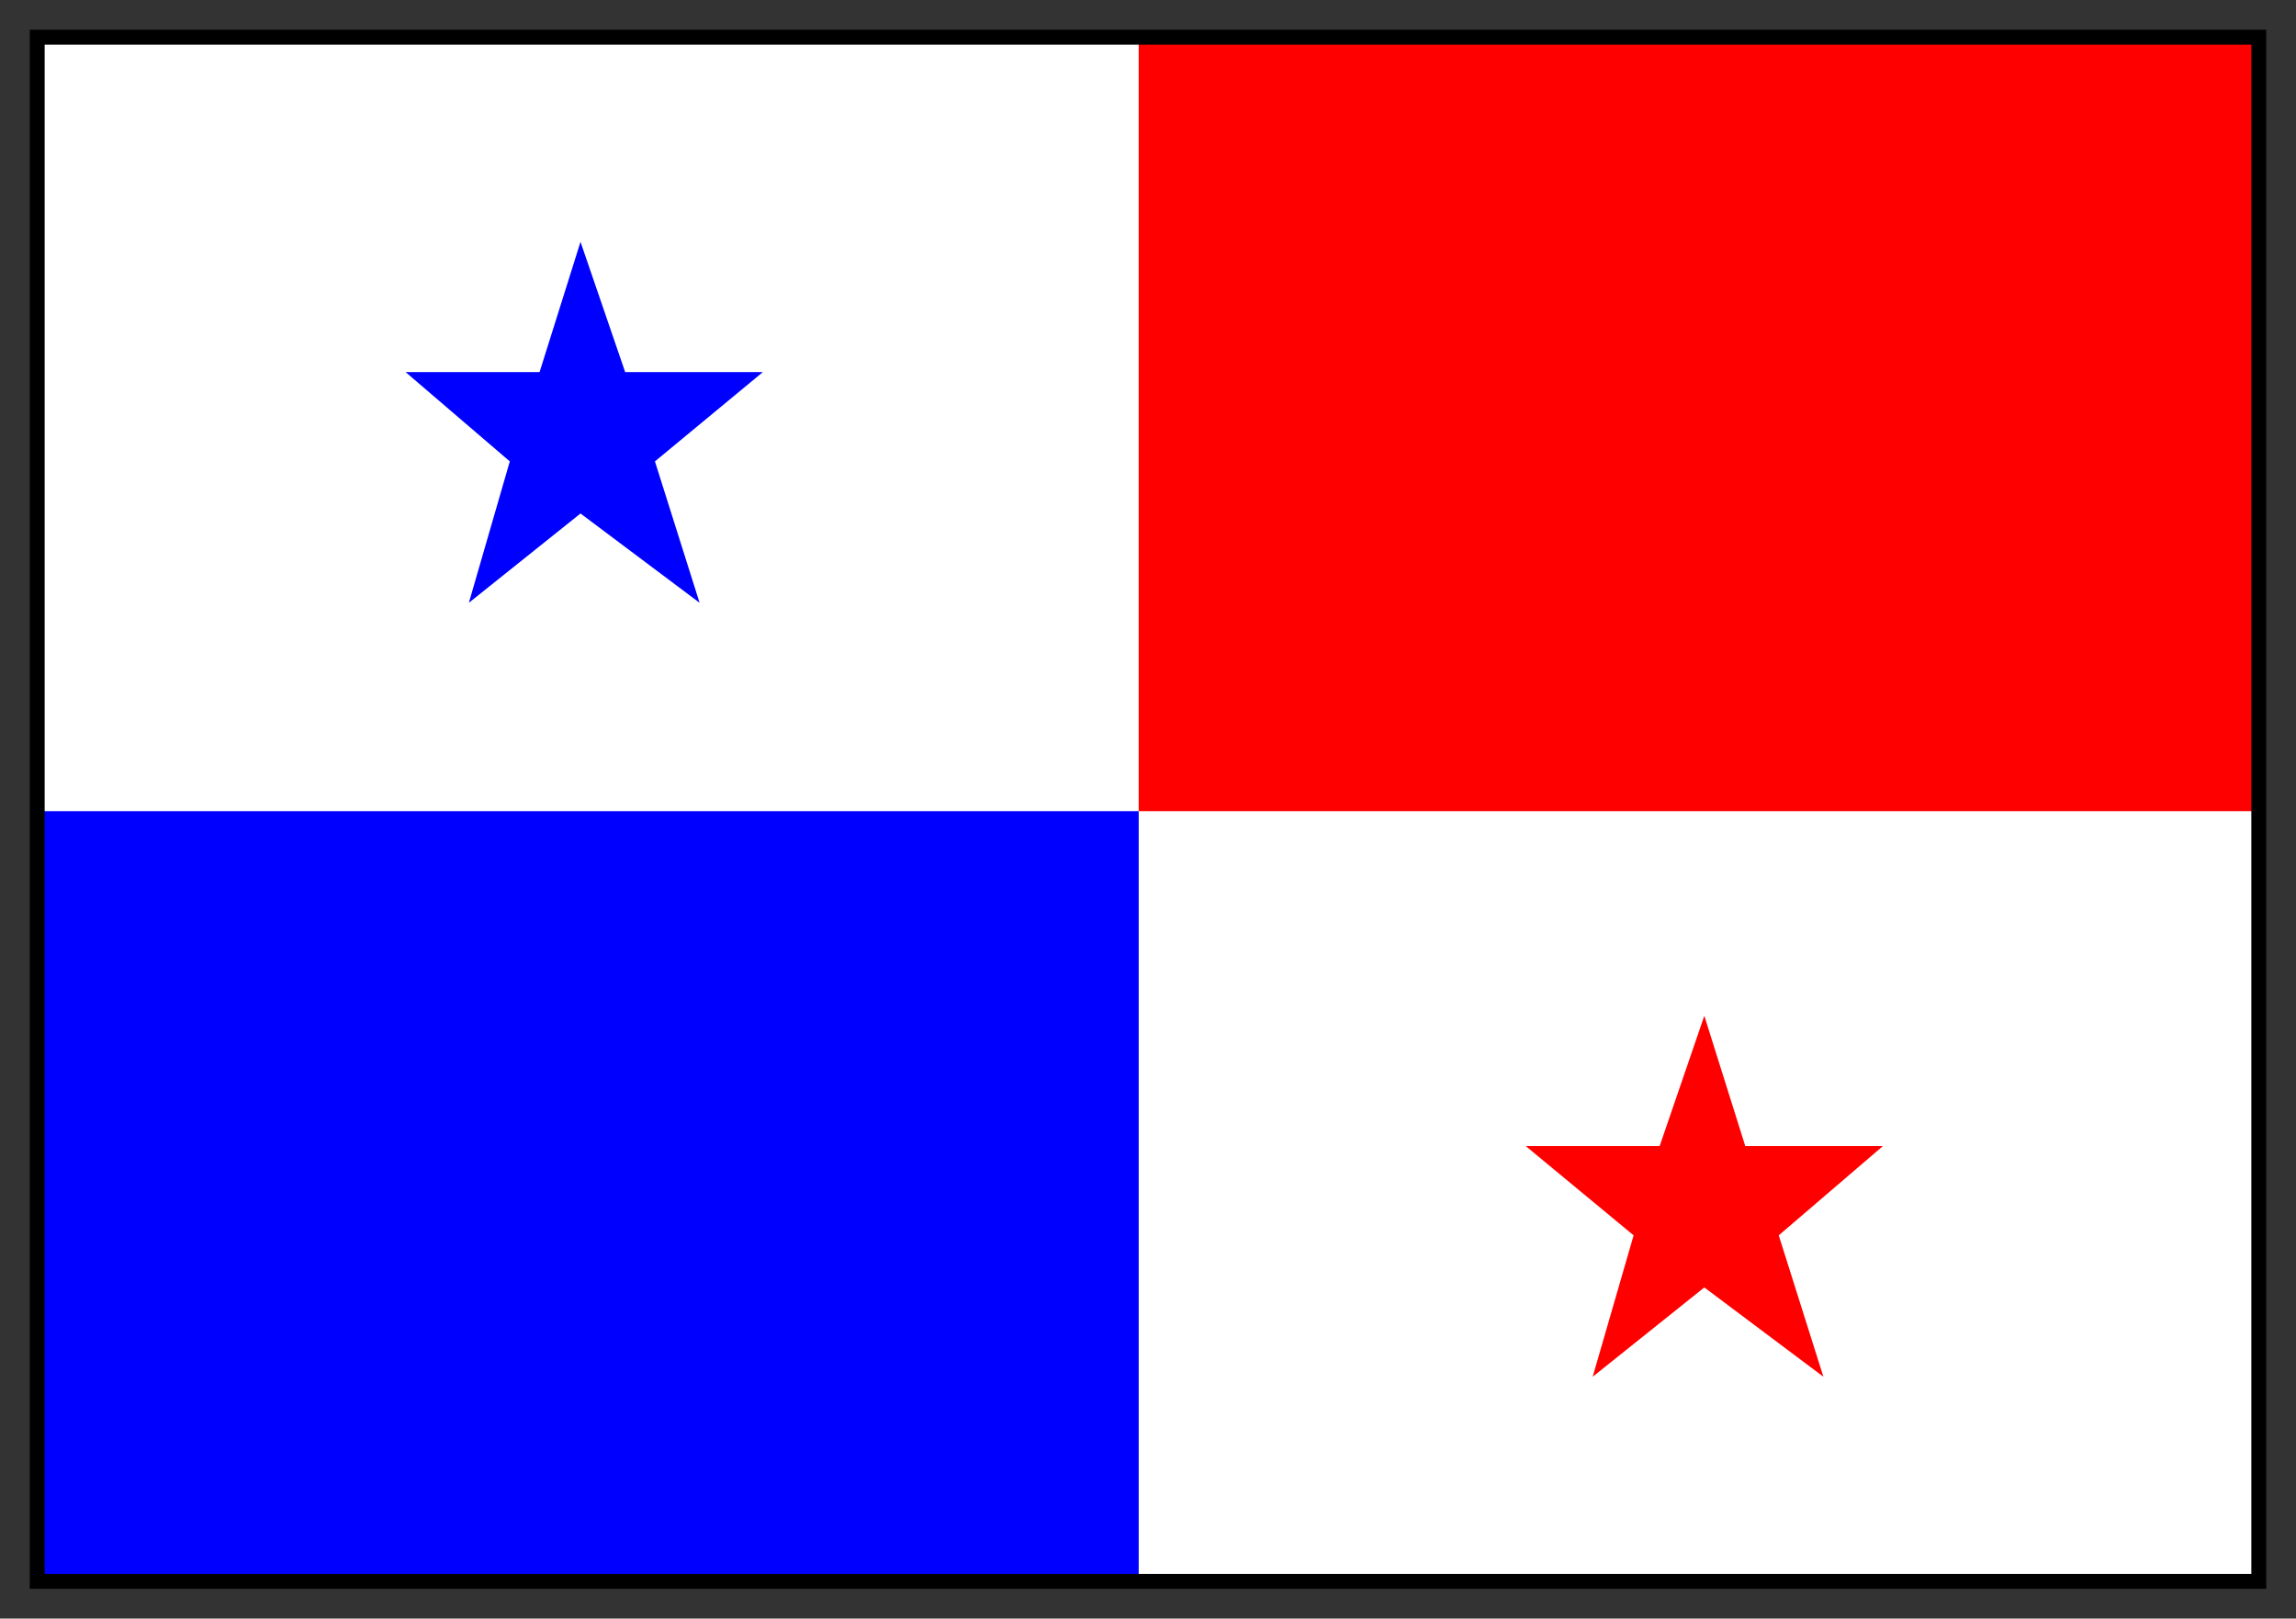
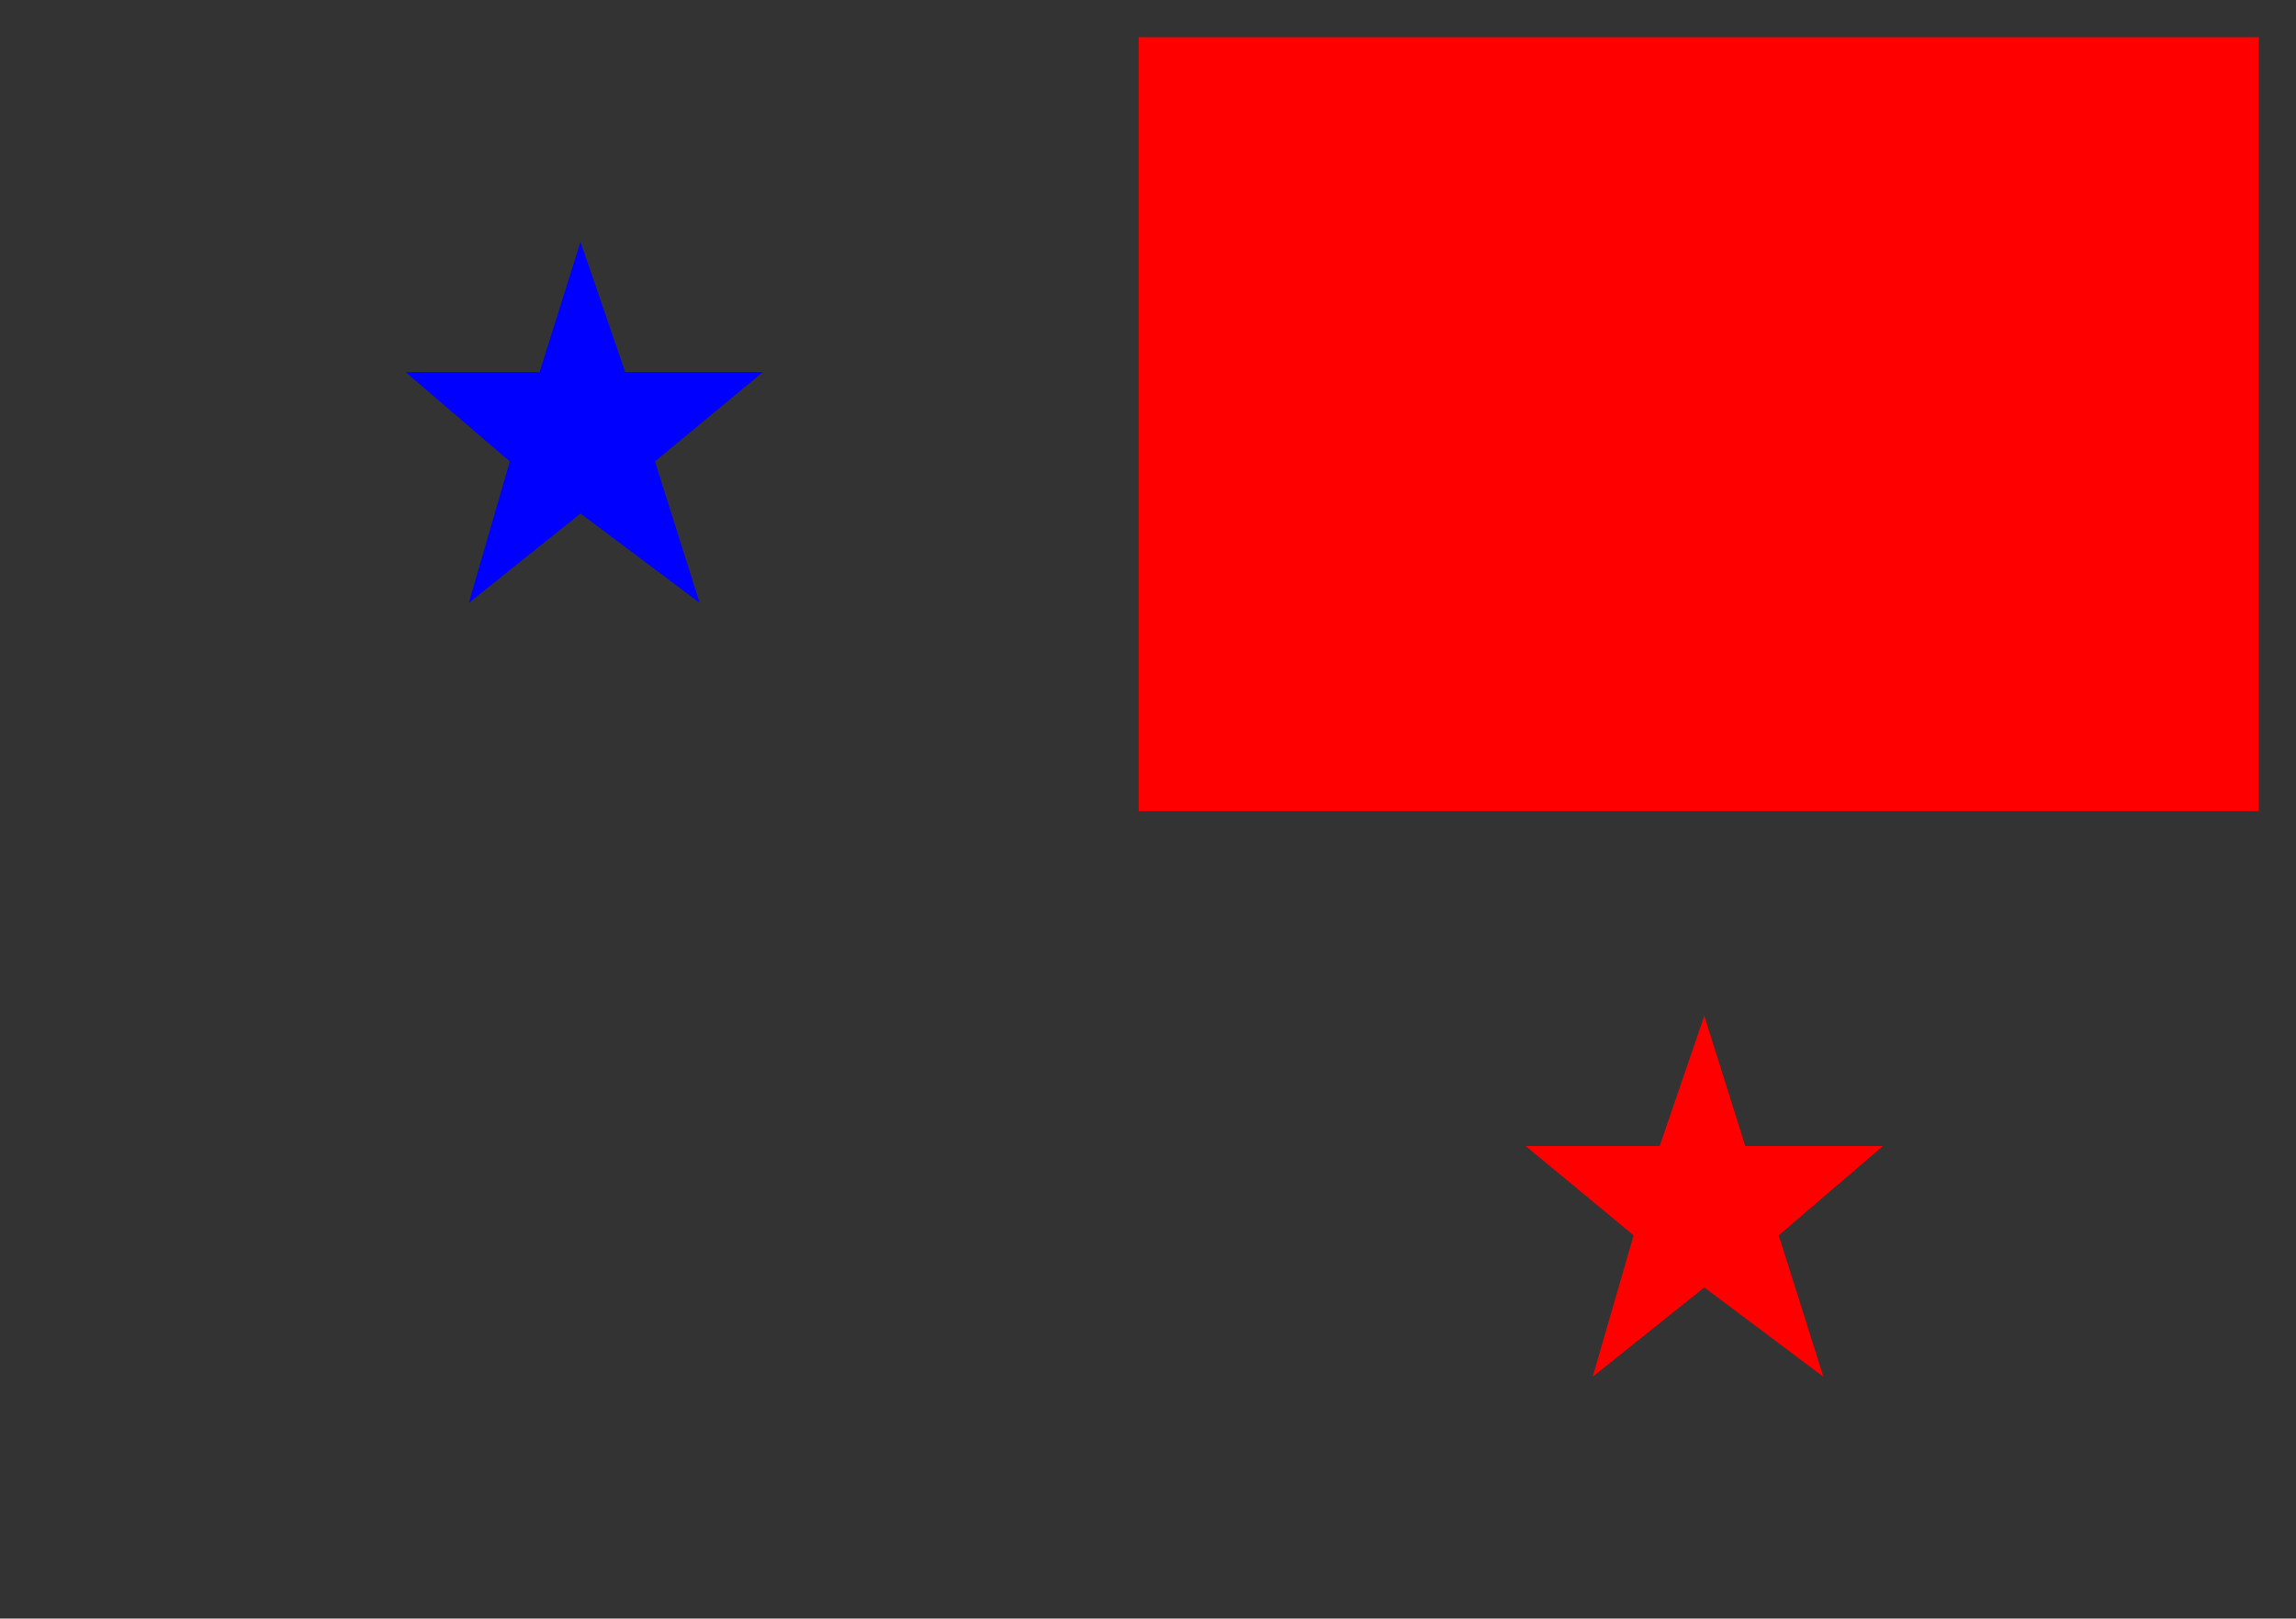
<svg xmlns="http://www.w3.org/2000/svg" fill-rule="evenodd" height="435" preserveAspectRatio="none" stroke-linecap="round" width="617">
  <rect width="100%" height="100%" fill="#333333" stroke="none" />
  <style>.brush1{fill:#00f}.pen2{stroke:none}.brush2{fill:red}.pen3{stroke:none}</style>
-   <path style="stroke:none;fill:#fff" d="M10 425h597V10H10v415z" />
-   <path class="pen2 brush1" d="M10 425h296V218H10v207z" />
  <path class="pen3 brush2" d="M306 218h301V10H306v208z" />
  <path class="pen2 brush1" d="m156 65 12 35h37l-29 24 12 38-32-24-30 24 11-38-28-24h36l11-35z" />
  <path class="pen3 brush2" d="m458 273 11 35h37l-28 24 12 38-32-24-30 24 11-38-29-24h36l12-35z" />
-   <path style="stroke:none;fill:#000" d="M12 12h593v411H12V8H8v419h601V8H12v4z" />
</svg>